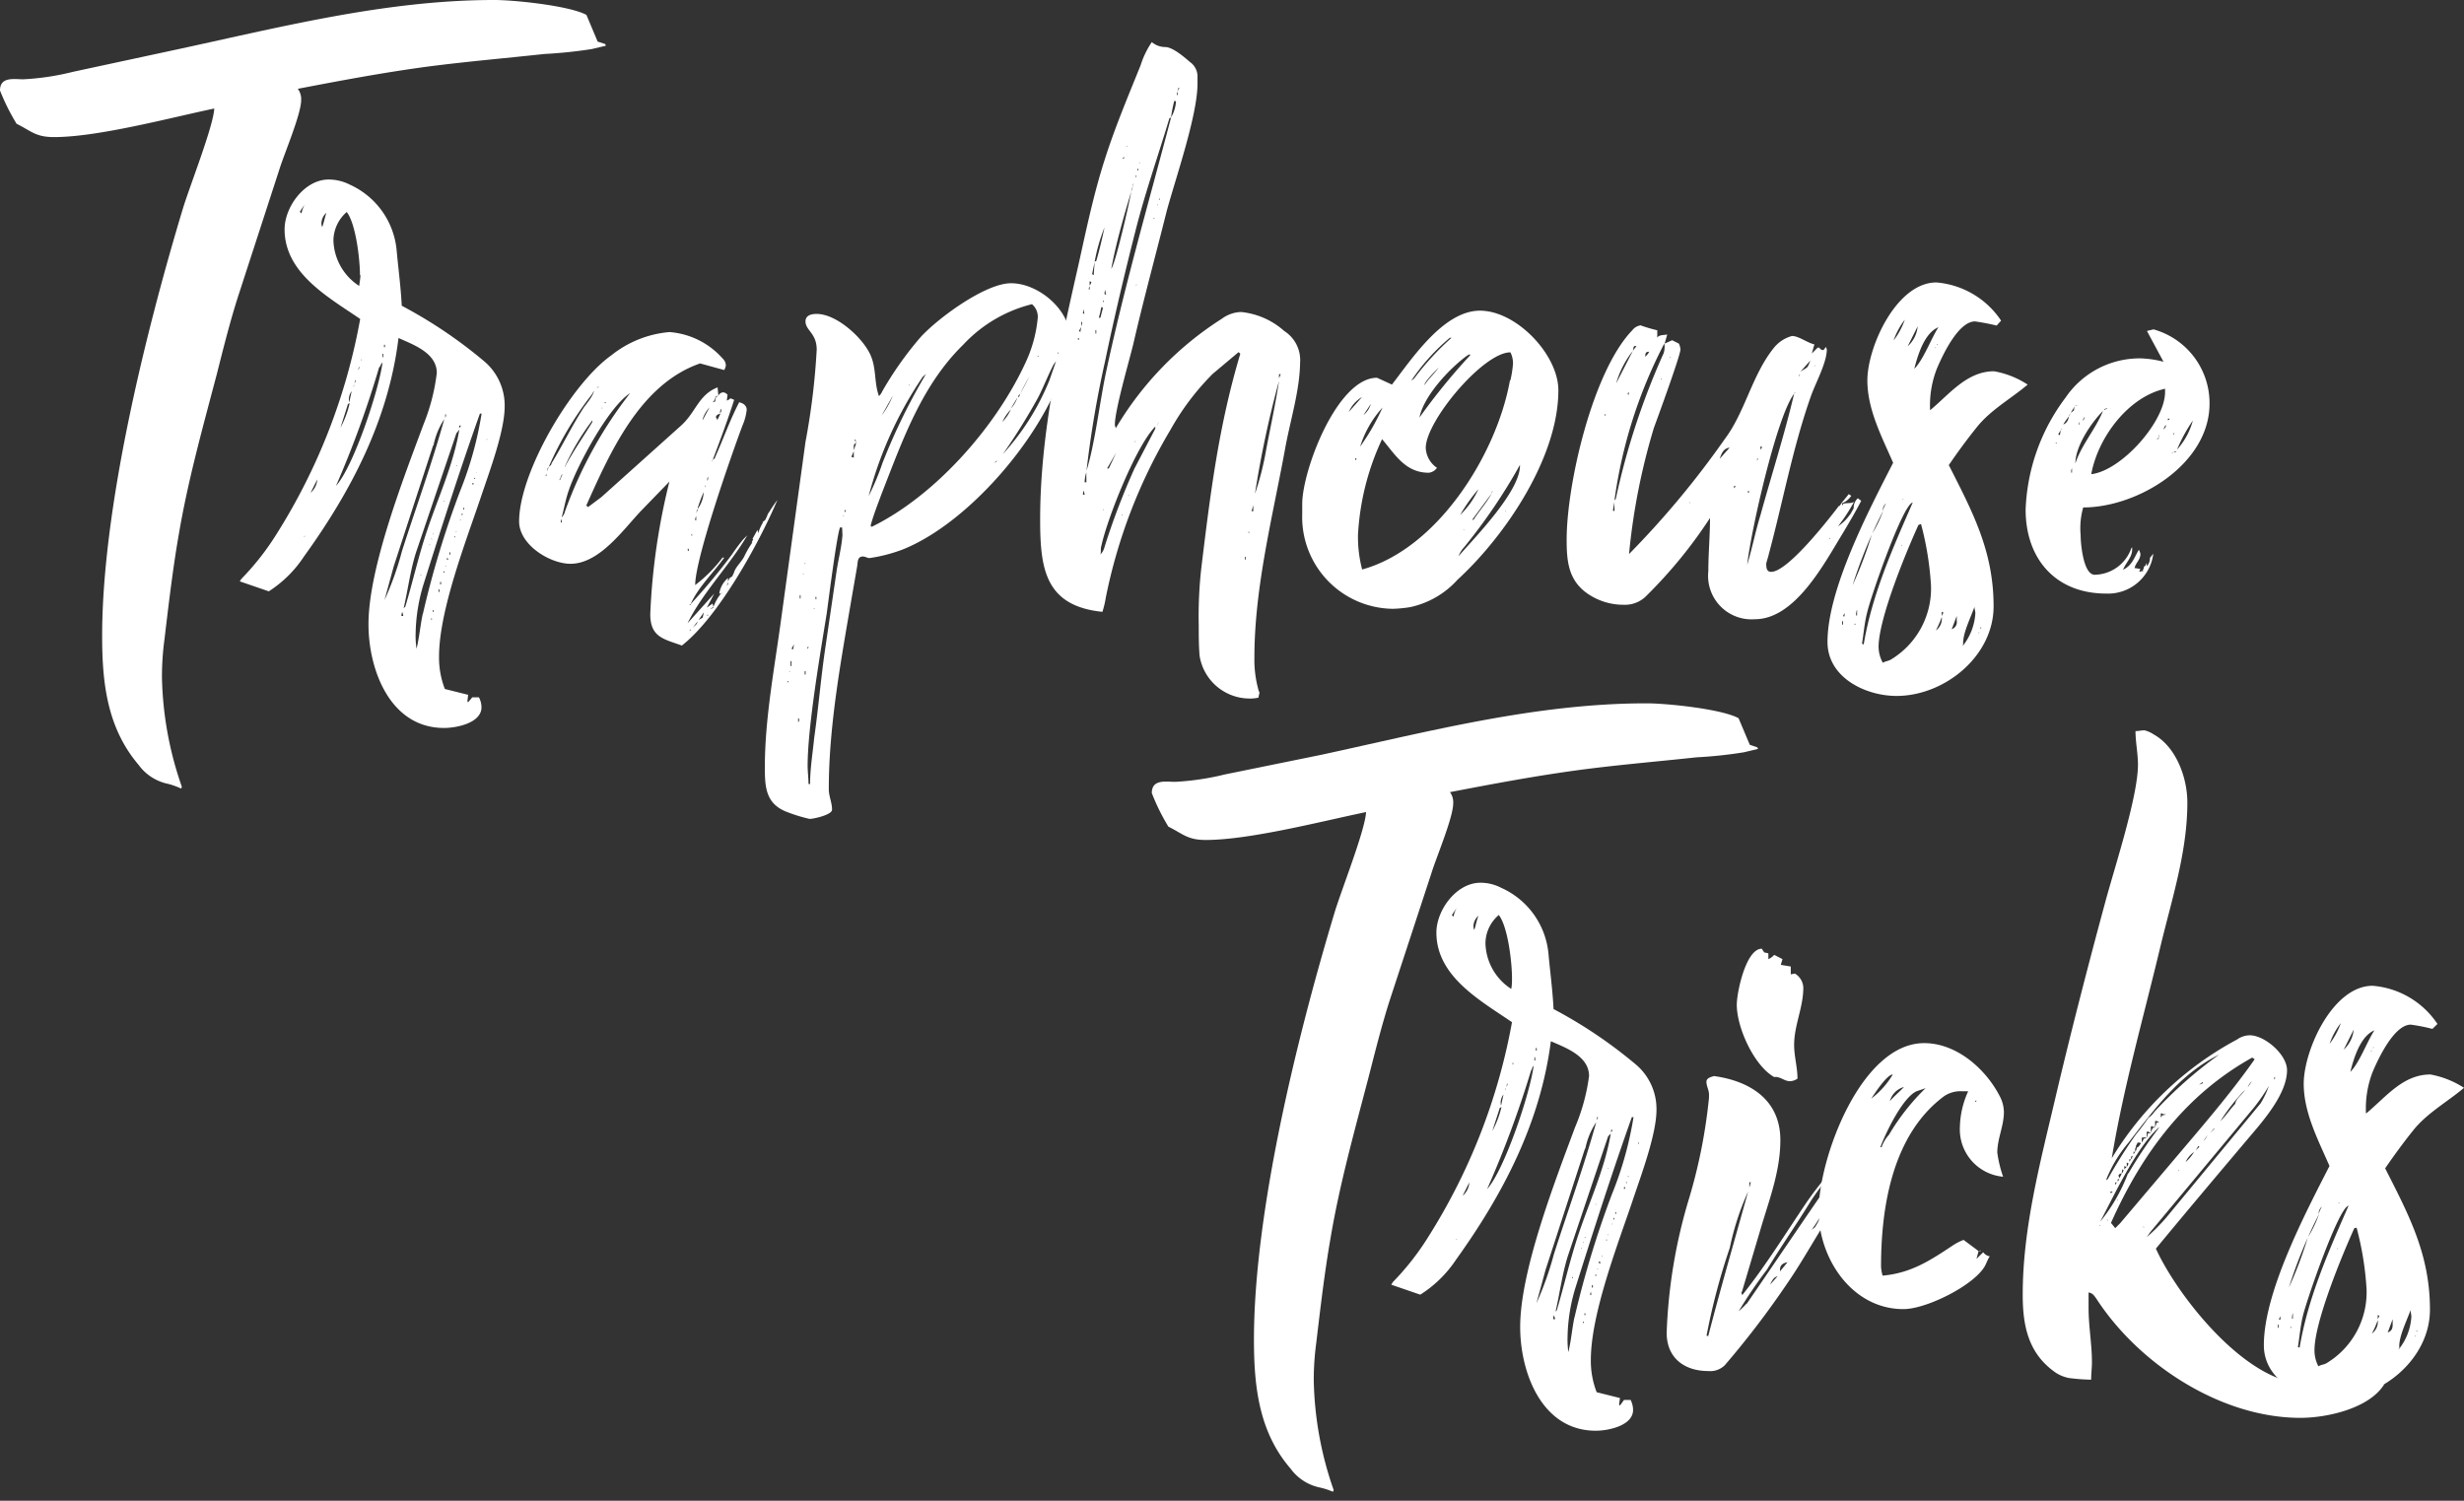
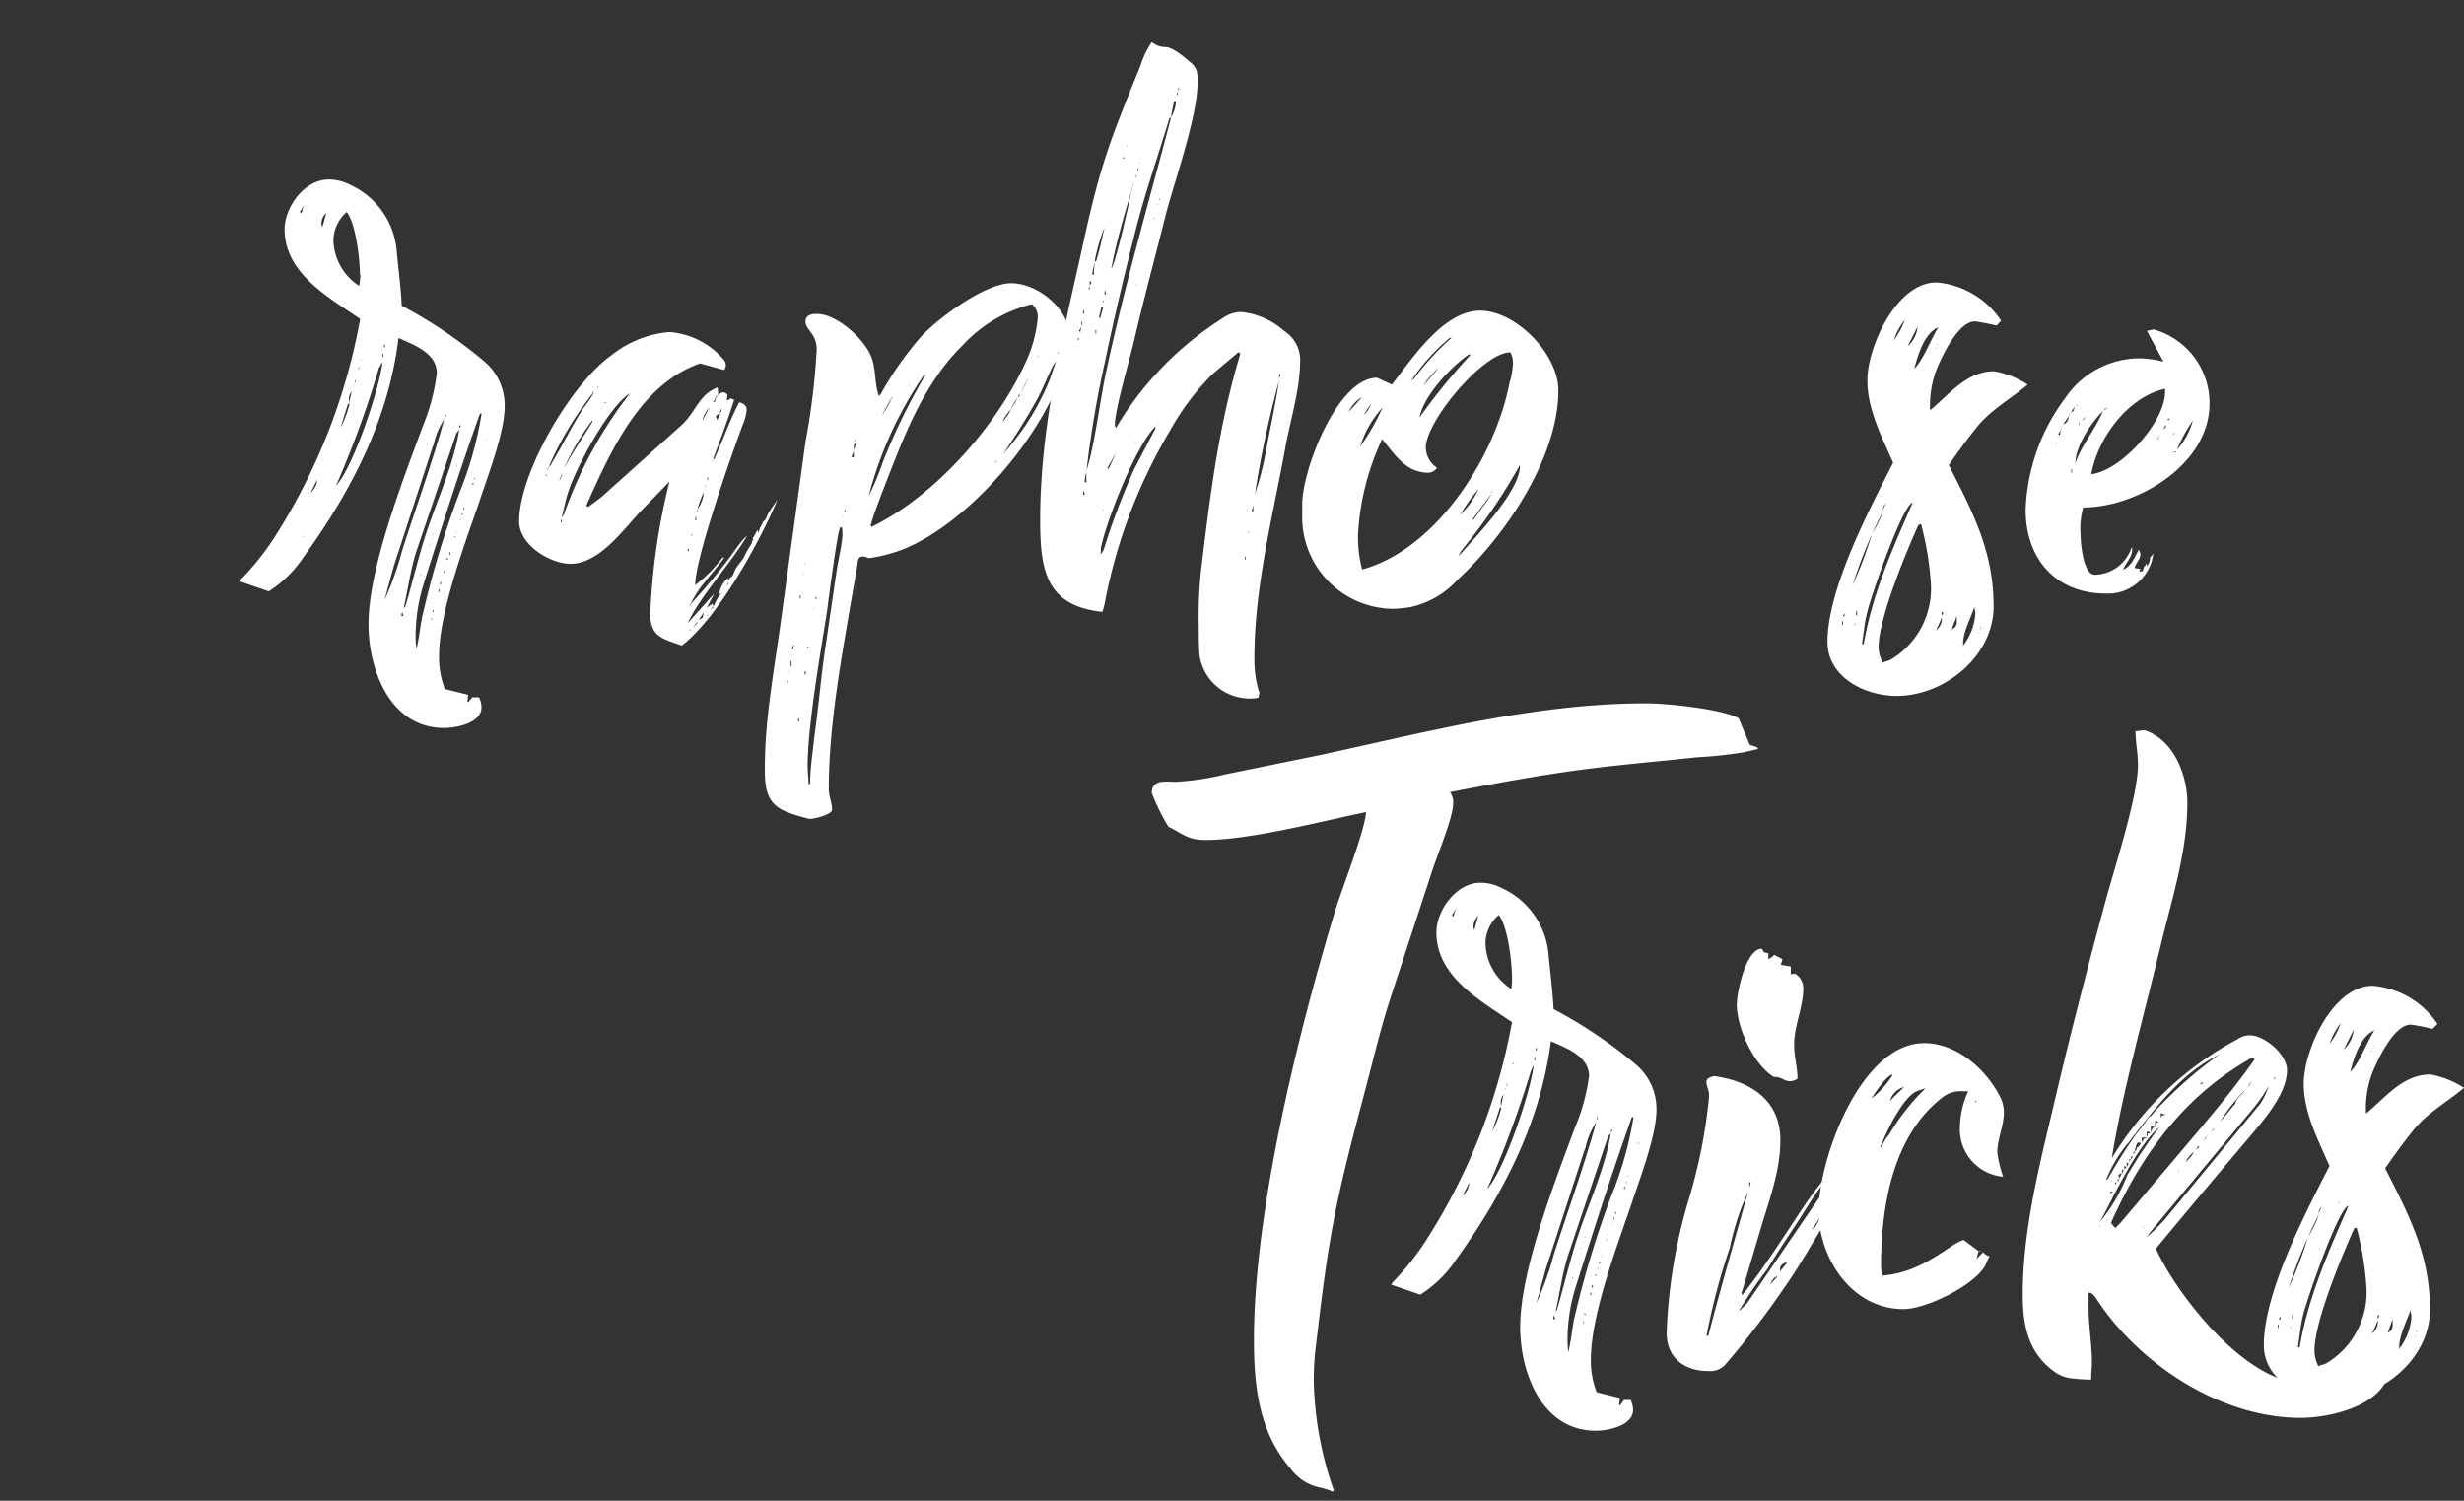
<svg xmlns="http://www.w3.org/2000/svg" width="220" height="134" viewBox="0 0 220 134">
  <rect x="0" y="0" width="220" height="134" fill="#333333" stroke="none" />
-   <path d="M4.82,12.24c-1.63,0-2-.52-3.34-1.19A19,19,0,0,1,0,8.08c0-1.26,1.26-1,2.08-1a22.92,22.92,0,0,0,4.45-.67l8.6-1.85C24.69,2.52,34.26,0,44.12,0,46,0,50.87.52,52.36,1.33l1,2.38.67.22.07.15-1.26.3a40.89,40.89,0,0,1-4.23.44c-3.41.37-6.89.67-10.3,1.11-3.93.52-7.87,1.26-11.72,2a1.53,1.53,0,0,1,.3,1c0,1.26-1.49,4.75-1.93,6.15L21.28,26.4c-.74,2.3-1.33,4.67-1.92,7-1.27,4.82-2.6,9.57-3.42,14.46-.52,3-.89,6.16-1.26,9.27a25,25,0,0,0-.22,3.34,31.26,31.26,0,0,0,1.78,9.79l-.07.15A7,7,0,0,0,15.05,70a4.32,4.32,0,0,1-2.67-1.7C9.57,65,9.12,61,9.12,56.8c0-11.42,3.86-27.06,7.19-38.11.6-2,2.75-7.42,2.82-9C15.13,10.53,8.75,12.24,4.82,12.24Z" fill="#fff" />
  <path d="M27.14,49.69A10.63,10.63,0,0,1,24,52.8l-2.59-.89.14-.22a23.62,23.62,0,0,0,3.19-4.08,53.83,53.83,0,0,0,7.42-19.13c-2.82-1.93-6.75-4.08-6.75-8,0-2,1.78-4.45,3.93-4.45a4.14,4.14,0,0,1,1.86.44,7.16,7.16,0,0,1,4.22,5.94c.15,1.63.37,3.26.45,4.89a41.72,41.72,0,0,1,7.41,5,5.16,5.16,0,0,1,1.78,4c0,2.23-1.41,5.94-2.15,8.16-1.33,3.93-3.71,10.09-3.71,14.16a7.72,7.72,0,0,0,.52,2.9l2.08.52-.07.59.07.07.37-.44h.59a1.93,1.93,0,0,1,.23.89c0,1.41-2.23,1.85-3.34,1.85-4.82,0-6.75-5.19-6.75-9.27,0-5,3.12-13,4.9-17.8A17.87,17.87,0,0,0,39,33.3c0-1.78-2.08-2.52-3.42-3.12C34.7,37.45,31.37,43.83,27.14,49.69Zm-.37-30.78.15.15a2.84,2.84,0,0,1,.29-.82Zm.44,28.92-.07.08h.07ZM27.73,44a1.74,1.74,0,0,0,.6-1.19Zm1.41-25a1.32,1.32,0,0,0-.44.89.74.74,0,0,0,.07.38C28.92,19.87,29,19.43,29.14,19Zm3,5.57c0-1.41-.37-4.6-1.18-5.64a3.41,3.41,0,0,0-1.19,2.52,5,5,0,0,0,2.3,4.08C32.11,25.21,32.18,24.84,32.18,24.55Zm1.71,8.23A90,90,0,0,1,30,43.38c1.56-1.7,3.85-8.6,4.15-11C34,32.48,34,32.63,33.89,32.78ZM30.4,38.19A8.62,8.62,0,0,0,31.22,36l-.15.07Zm1-3.26a1.19,1.19,0,0,0-.22,1Zm.15-.37a.29.29,0,0,0,.07-.22Zm.15-.6a.42.42,0,0,1-.08.3.51.51,0,0,0,.15-.3Zm.22-.89.22-.29h-.07Zm.37-.89L32.26,32v.22Zm1.93-.59h-.07v.3h.07Zm.15-.81h-.08V31h.08Zm4.3,9L35.15,50.58l-.82,3a26.92,26.92,0,0,0,1.56-4.37c1.26-3.93,2.67-7.79,3.78-11.79A6.58,6.58,0,0,0,38.71,39.75ZM36,55c0-.15-.07-.22-.07-.37a.62.62,0,0,0-.08.37Zm4.75-16.31L37.15,49.31c-.52,1.64-.74,3.42-1.11,5l.15-.15c.67-2.23,1.18-4.52,1.93-6.75,1-3,2.37-5.93,2.89-9.05Zm-3,16.16a84.21,84.21,0,0,1,3.33-11A31.88,31.88,0,0,0,43,36.93h-.15c-1.78,5-3.41,10.09-5,15.13a15.78,15.78,0,0,0-.74,4.52,7.54,7.54,0,0,0,.08,1.34C37.45,56.88,37.52,55.84,37.75,54.8Zm-.15-3.48v-.08l-.08.08Zm.74-2.67.07-.08h-.07Zm.15-.6.07.08v-.08Zm.07,7.12h-.07c0,.08,0,.08.07.15Zm.08-7.56.07.07v-.07Zm.07,6.82h-.07v.15h.07Zm.44-1.63h.08v-.22h-.08Zm.23-.89H39.3v.22h.08Zm.29-7.27-.07.08h.07Zm0,6.31c-.07,0-.07.07-.07.14h.07Zm.08-14v.3a.49.49,0,0,0,.07-.3Zm.07,13.5-.07.07h.07Zm.08-.52L40,50a.28.28,0,0,0-.07-.22Zm.29-.67h-.07v.22h.07Zm.45-1.41h-.08c0,.08,0,.08.08.08Zm.15-6.38-.08.08h.08Zm0,5.94c-.08,0-.08,0-.08.07ZM41.16,38H41v.23Zm-.08,8.46.08-.08h-.08Zm.15-.45c.07,0,.07-.07.07-.15h-.07Zm.15-.52h.07v-.15h-.07Zm.89-2.37h-.08v.15h.08Zm.07-.37h.08v-.08h-.08Zm.15-.59.08.07V42.2Zm1-2.9v-.07l-.07.07Z" fill="#fff" />
  <path d="M69.41,44.64c-1.63,3.86-5.27,10.46-8.53,13-1.63-.59-2.82-.74-2.82-2.81A58.4,58.4,0,0,1,59.77,43l-2.52,2.6c-1.56,1.63-3.71,4.74-6.31,4.74-1.85,0-4.59-1.7-4.59-3.78,0-4.37,4.67-12.31,8.23-14.83a9.62,9.62,0,0,1,5.19-2.08A7.05,7.05,0,0,1,64.51,32a.91.91,0,0,1,.3.6,1,1,0,0,1-.15.44l-2.15-.59c-5.34,1.85-8,7.86-10.16,12.68l.15.15,1.19-.89L60.81,38c1.33-1.19,1.55-2.75,3.26-3.41l.07.74-.22.07c-.15.3,0,.23-.3.52l.23-.07.07-.37.22-.15a.52.52,0,0,1,.45-.3.63.63,0,0,1,.37.22l-.07.52.29-.14v-.08l.37.15c-.59,1.85-1.26,3.63-1.93,5.41l-.07.08c.07,0,.07,0,.07-.08s.23-.14.23-.29c.74-1.63,1.33-3.34,2.15-4.9.37.08.67.3.67.67A4.74,4.74,0,0,1,66.29,38c-1,2.67-4.22,11.87-4.22,14.24a12.59,12.59,0,0,0,2.44-2.45h.15c-1,1.41-2.3,2.6-3,4.16h-.08v.07c.08,0,.08,0,.08-.07a54.54,54.54,0,0,0,3.7-4.45,16.09,16.09,0,0,1,1-1.34l.37-.37c-1.56,2.67-4,5.12-5.34,7.86L63.77,53l-.66,1.26.51-.37.08.3A4.33,4.33,0,0,1,64.37,53h.07v-.08l-.07.08h-.15A2.27,2.27,0,0,1,65,51.61v.3l.15-.3.22-.14.15-.3c.15-.59.74-1,1-1.63a9.25,9.25,0,0,1,.66-1.11h-.07l.15-.3h-.08l.45-.82.07.3a3.86,3.86,0,0,1,.45-1h-.08l.23-.15a3,3,0,0,0,.29-.67v.07A14.16,14.16,0,0,1,69.41,44.64ZM48.79,42.27c0,.07-.07.15-.07.22h.07Zm.45-.89c1-1.63,1.85-3.41,2.89-5,.22-.3.89-1.11.89-1.48l-.15.29A29.36,29.36,0,0,0,49,41.68a.53.53,0,0,0-.15.37l.15-.37C49.09,41.6,49.24,41.53,49.24,41.38ZM50,42.86l.22-.52c-.15.08-.15.37-.29.52Zm.15,3.49a.42.42,0,0,0-.08.3h.08Zm6.15-11.27c-1.93,1.18-4.74,6.45-5.48,8.6-.3.81-.45,1.7-.67,2.52a1.16,1.16,0,0,0,.29-.52A38,38,0,0,1,56.28,35.08Zm-5.86,6.6c.75-1.41,1.64-2.67,2.45-4v-.15A21.56,21.56,0,0,0,50.42,41.68Zm2.82-7,.22-.15h-.07Zm.37,1.78h.15v-.08C53.69,36.49,53.69,36.49,53.61,36.49ZM54,36h.08v-.08C54,35.89,54,35.89,54,36Zm7.42,13.2h.07V49H61.4Zm.3,7a.15.15,0,0,0-.15.15Zm0-8.46.07.15v-.22Zm.59,7.72-.52.66C62,55.84,62.29,55.77,62.29,55.4Zm-.22-9h.07v-.37A.7.7,0,0,0,62.07,46.42Zm.07-.66.15-.3h-.07Zm.15-.38a2.79,2.79,0,0,0,.52-1.48A13.09,13.09,0,0,0,62.29,45.38Zm.15,10.24c-.08,0-.08.07-.15.07S62.44,55.69,62.44,55.62Zm.29-.52c0-.15.08-.3.08-.45l-.45.67Zm0-17.65.6-1.11A2.76,2.76,0,0,0,62.73,37.45ZM62.88,55l-.07.08C62.88,55,62.88,55,62.88,55ZM63,43.31a.26.26,0,0,0-.08.22Zm.22,11.57c-.07,0-.07.07-.15.07h.15Zm0-12.31c-.07.07-.07.22-.07.37l.07-.15Zm.52,11.64h-.08l-.22.15h.08Zm.22-16.91a.73.73,0,0,1,.08.22l.29-.59C64.07,37,63.92,37.08,63.92,37.3Zm.37-.44a.64.64,0,0,0,.08-.37A.61.61,0,0,0,64.29,36.86ZM65,52a.49.49,0,0,0-.07.3A.46.46,0,0,0,65,52Z" fill="#fff" />
  <path d="M76.53,50.58l-.45,2.59C75.12,58.81,74,64.74,74,70.45c0,.67.29,1.19.29,1.85,0,.45-1.63.82-2,.82a13.82,13.82,0,0,1-2.15-.67c-1.78-.74-1.85-2.22-1.85-3.93,0-4.45.89-9,1.48-13.42l2.15-15.65a62.56,62.56,0,0,0,1-8.23c0-1.48-1-1.71-1-2.52,0-.59.6-.67,1-.67,1.78,0,4.15,2.15,4.82,3.71.52,1.19.3,2.45.74,3.63a1.44,1.44,0,0,0,.3-.44,30.83,30.83,0,0,1,3.41-4.82c1.56-1.71,5.79-4.82,8.08-4.82,2.45,0,5.27,2.37,5.27,4.89a6.77,6.77,0,0,1-.15,1.26C94,38,86.76,46.65,80.53,49.09a14,14,0,0,1-2.89.74c-.22,0-.37-.14-.59-.14C76.53,49.69,76.6,50.2,76.53,50.58ZM70.37,60.81H70.3c0,.07,0,.07.07.15Zm.15-.89-.07.07h.07Zm.15-.89h-.08v.44h.08Zm0-1.11.15.07c0-.15.07-.3.07-.44Zm.59,6.52h.08v-.29h-.08Zm.15-11h.07v-.3h-.07Zm.3-2.15.07-.08h-.07Zm.14-1v.15c0-.08,0-.08.08-.15Zm0,9.94h.08v-.3h-.08Zm.23-2.45c0,.07,0,.07.07.15,0-.08,0-.08.08-.15Zm3.11-10.68H75c-.29.74-1,6.3-1.18,7.64-.52,3.26-1.71,10.08-1.71,13.64,0,.52.08,1.12.08,1.63h.14c0-1.4.23-2.74.37-4.15.38-2.67.6-5.41,1-8.08l1-6.82c.15-1,.45-2.15.52-3.19Zm-2.52,7.19v.08h.07Zm.22-1h-.07v.22h.07ZM75.34,46l-.07.07h.07Zm.07-.3h.08v-.15h-.08Zm.6-4.89a.28.28,0,0,1,.22.07v-.59Zm.44-1.26c-.15.07-.22.14-.22.29v.37Zm0,0-.07-.3H76.3Zm2.38,1.7a54.4,54.4,0,0,1,3.85-7.86c-.15.15-.29.22-.37.37a34.5,34.5,0,0,0-4.75,10.53A22.64,22.64,0,0,0,78.83,41.23Zm-1,5.79c5.63-2.75,11-8.83,13.64-14.46a12.05,12.05,0,0,0,1.19-4.23,1.48,1.48,0,0,0-.52-1.19A12.52,12.52,0,0,0,86,30.78c-3.71,3.63-5.41,8.52-7.27,13.27-.37,1-.74,1.93-1,2.89Zm.89-9.94a8.05,8.05,0,0,0,1-1.78Zm2.44-2.74v.14c0-.07,0-.07.08-.14Zm7.79,6.89.08-.15-.23.23Zm5.34-9-.22.3c-.52,1-.89,2-1.41,3a56.76,56.76,0,0,1-3.12,5,22,22,0,0,0,4.16-6.6ZM89.5,37.67a3.69,3.69,0,0,0,.75-1.11A4.23,4.23,0,0,0,89.5,37.67Zm.75-1.18a2.78,2.78,0,0,0,.59-1Zm.66-1a.38.38,0,0,0,.15-.3A.4.4,0,0,0,90.91,35.45Zm1-1.86a14.63,14.63,0,0,0-.82,1.56Zm.81-1.78c0-.07-.07-.07-.07-.14v.14Zm1.71-.37v.15c0-.07.07-.07.07-.15Z" fill="#fff" />
  <path d="M114.72,40.19C113.6,46.27,112,52.5,112,58.73a10,10,0,0,0,.37,2.9c0,.07.08.14.08.22s-.08.29-.08.44a3.32,3.32,0,0,1-.89.08,4.53,4.53,0,0,1-4.37-3.79c-.08-.89-.08-1.85-.08-2.74a38.22,38.22,0,0,1,.23-5.12c.81-6.67,1.55-12.68,3.48-19.13l-.15-.15-2.3,1.93a22.74,22.74,0,0,0-3.78,5,47.37,47.37,0,0,0-5.78,15,8.22,8.22,0,0,1-.3,1.26c-5.12-.52-5.56-3.86-5.56-8.23,0-7.79,1.78-15.5,3.49-23.06.66-3,1.33-6.16,2.29-9.13.89-2.81,2.08-5.63,3.19-8.38a7.89,7.89,0,0,1,1-2.07,1.87,1.87,0,0,0,1.19.44c.67,0,1.7.89,2.22,1.34a1.57,1.57,0,0,1,.67,1.33v.6c0,2.81-1.93,8.38-2.74,11.34-1,4-2.08,7.94-3,11.94-.38,1.56-1.64,5.86-1.64,7.19,0,.08.08.23.08.3a29.22,29.22,0,0,1,9.49-9.79,3,3,0,0,1,1.71-.59,6.8,6.8,0,0,1,3.85,1.7,3.08,3.08,0,0,1,1.41,2.82C116.05,34.93,115.16,37.67,114.72,40.19Zm-18.39-10h-.08v.15h.08Zm.22-1-.22.37.14.08C96.47,29.44,96.55,29.29,96.55,29.14Zm.07-.44h-.07v.37A.7.7,0,0,0,96.62,28.7ZM96.7,28h.14c-.07-.07-.07-.22-.07-.37A.7.7,0,0,0,96.7,28Zm.14,16.17c0-.15-.07-.22-.07-.37a.7.7,0,0,0-.07.37Zm.15-2a3.85,3.85,0,0,0-.15.89H97Zm0-.08c.74-2.3,1.19-6.08,1.71-8.6,1.63-7.71,3.85-15.35,5.86-23l-.15.07c-1,3.34-2.15,6.6-3,9.94-1,3.93-1.93,7.86-2.75,11.79A93,93,0,0,0,97,42.12Zm.23-16.24h.07v-.3A.49.49,0,0,0,97.22,25.88Zm.07-.37a.57.57,0,0,0,.15-.3l-.15-.07Zm.22-1,.15.08c0-.37.07-.82.07-1.19l.15-.07c.3-1,.52-2,.74-3a15.62,15.62,0,0,0-.89,3.11Zm.3,5v.3h.07v-.3Zm.52-2.07c0,.15-.08.3-.08.44l-.14.52h.14l.23-.89Zm4.82,10.68c-1.71,1.7-4.3,8.23-4.82,10.68-.08.22,0,.51-.08.74a1.46,1.46,0,0,0,.37-.67,63.15,63.15,0,0,1,2.67-7l1.86-3.56ZM98.48,26.85c0,.07,0,.07.07.14v-.14Zm0,18.68h.07v-.07Zm.14-19.28.15.08a1,1,0,0,1-.07-.45A.62.62,0,0,0,98.62,26.25Zm.23,15.58H99l.66-1.41ZM99.22,24c.37-.44,1.63-5.93,1.78-6.89l.15-.45.07-.3a.49.49,0,0,0-.07.3,1,1,0,0,0-.15.45C100.33,19.36,99.66,21.65,99.22,24Zm1,22-.07-.08V46Zm0-31.82c.08,0,.08,0,.15-.07V14Zm.37-1.11h.08V13Zm.22,31.15h-.07l.07.07Zm.52-4.67c0-.08,0-.08.08-.15h-.08Zm.08-23.66.07-.22h-.07Zm.07,9.49-.07.08h.07Zm.08-10.16h.07v-.15h-.07Zm.14-.67h.08v-.07Zm.6,7.79h-.08v.15C102.18,22.4,102.18,22.4,102.26,22.32Zm.81-2.89H103v.07Zm.3-1.19h-.07v.08Zm.15,19.28c-.08.15-.22.3-.22.45C103.37,37.82,103.52,37.67,103.52,37.52Zm0-19.8c-.08,0-.08,0-.08.08h.08Zm1-7.26A3.19,3.19,0,0,0,105,9.05L104.85,9A11.19,11.19,0,0,0,104.56,10.46Zm.52-2h.07a.45.45,0,0,0-.07-.29l.22-.3-.08-.07a.85.85,0,0,1-.14.37Zm6.15,41.24h-.07V50l.07-.07Zm.3-2.23h-.08c0,.08.08.08.08.15Zm.37-2.37-.15.52h.15ZM114.2,34a91.92,91.92,0,0,0-2.15,10.09,25.56,25.56,0,0,0,1-3.93C113.46,38,113.9,36,114.2,34Zm.15-.59h-.15v.37Z" fill="#fff" />
-   <path d="M124.28,34.34c1.78-2.3,4.6-6.6,7.86-6.6s7,3.93,7,7.11c0,6-4.74,13-9,16.91a7.92,7.92,0,0,1-4.23,2.45,11.61,11.61,0,0,1-1.55.15,8.19,8.19,0,0,1-8.09-8.46V45c0-3,3.12-11.27,6.68-11.27Zm-2.67,1.11a2.87,2.87,0,0,0-1.18,1.33ZM121,40.94v.14c.07,0,.07-.07.14-.14Zm13.86-7a9.29,9.29,0,0,0,.23-1.48,2.22,2.22,0,0,0-.23-1c-2.44,0-7.56,6.15-7.56,8.53a2.26,2.26,0,0,0,1,1.78,1,1,0,0,1-.74.44c-2.08,0-3-1.63-4.16-3a23,23,0,0,0-2.15,8.53,11.41,11.41,0,0,0,.37,3.11C128.36,49,133.63,40.56,134.81,34Zm-11.42,2.45a9.3,9.3,0,0,0-2,3.49,19.79,19.79,0,0,0,1.93-3.34Zm-1.7.67a2,2,0,0,0,.66-1Zm4.52-3.26a24.55,24.55,0,0,1,3.34-3.64h-.15A18.22,18.22,0,0,0,126,34Zm5-2.08v-.07h-.07c-.08,0-.08.07-.15.07-1.56,1.11-3.93,3.63-4.3,5.56A55.36,55.36,0,0,1,131.25,31.74Zm-2.82,1.11c-.29.3-1.26,1.26-1.26,1.56C127.55,33.82,128.06,33.37,128.43,32.85Zm2.23,16.09a2.67,2.67,0,0,0-.45.75c1.49-1.71,5.57-5.86,5.49-8.16A50.37,50.37,0,0,1,130.66,48.94ZM132,43.68a15,15,0,0,0-1.63,2.3A7.52,7.52,0,0,0,132,43.68Zm-1.33,3.56c0,.07,0,.07.07.07Zm.89-.82c.52-.81,1.19-1.55,1.63-2.37l-1.7,2.3v.07Zm1.71-2.59a.26.26,0,0,0-.08.22Zm1.11,1.85h.07v-.07Z" fill="#fff" />
-   <path d="M165.07,44.12l.22.15a1.81,1.81,0,0,1-.82.67v.15h.08V45c.3-.14.81,0,1-.22A14.68,14.68,0,0,1,164.1,47a4,4,0,0,0,1.12-1.12l.07.08V45.9h-.07l.29-.52a1.1,1.1,0,0,1,.37-.89l.3.23c-.52,1-1.11,2-1.71,3-1.63,2.67-4.22,7.57-7.78,7.57A3.88,3.88,0,0,1,152.53,51c0-1.56.15-3.19.15-4.75a41.87,41.87,0,0,1-5.63,6.9A2.67,2.67,0,0,1,145,54a5.64,5.64,0,0,1-3.26-1c-1.71-1.19-1.86-2.89-1.86-4.82,0-4.9,2.3-15,5.86-18.69a1.14,1.14,0,0,1,.74-.44,12.72,12.72,0,0,0,1.49.44v.67c.15-.3.66-.22.89-.3l-.23.82.67-.3.6.3a1.44,1.44,0,0,1,.14.52c0,.52-2,6-2.37,7a57.79,57.79,0,0,0-2.22,11.27,79.83,79.83,0,0,0,8.52-10.23c1.86-2.45,2.45-5.78,4.45-8.23A3.15,3.15,0,0,1,160,30c.6,0,1.34.6,2,.75l-.23.81.52-.52h.15a.41.41,0,0,0,.37.22l.23-.29a.8.8,0,0,0,.07.22c0,1.19-1,3-1.41,4.15-1.63,4.6-2.52,9.5-3.78,14.17,0,.07-.22.74-.22.81,0,.3,0,.74.44.74,1.48,0,5.12-4.67,6.08-5.93v.08l.22-.3-.07.07Zm-21.73-7V37h-.08v.08Zm.81,8.53a3.25,3.25,0,0,0-.07-.82,2.66,2.66,0,0,1-.07.74Zm.15-1.26a64.73,64.73,0,0,1,4.23-12.83,1.81,1.81,0,0,0,.07-.89,42.73,42.73,0,0,0-4.45,14A.36.36,0,0,0,144.3,44.35Zm1.49-13.06a8.33,8.33,0,0,0-1.49,2.9Zm-.37,3.93V35a.26.26,0,0,0-.08.22Zm.74-4.3-.15-.07c-.22,0-.15.3-.22.44C145.93,31.15,146,31,146.16,30.92Zm1.11.45h-.07c-.3,0-.3.22-.3.44A1.64,1.64,0,0,0,147.27,31.37Zm1,2.45h.08v-.08Zm.82-2v.08h.07Zm1.71,13,.07.08v-.08Zm3.63-4.89c-.59.07-.74.59-.89,1Zm.52,3.41c-.08,0-.08,0-.15.07l.07.15ZM156,50.43c.45-1.49.74-3,1.19-4.45,1-3.64,2.15-7.2,3-10.83C158.62,37.23,156.32,47.46,156,50.43Zm.15-6.6h-.08V44h.08Zm.81-2.89h-.07v.22Zm.37-1c-.07-.08-.07-.08-.14-.08v.3Zm2.9-4.9v.15c0-.07,0-.07.07-.15Zm.44-1.48v-.15c0,.08-.07.08-.07.15Zm.08-.37c.66-.45.59-.22.89-1ZM162,32.7l.07-.07H162Zm1.41,15.43v-.08l-.08.08Z" fill="#fff" />
+   <path d="M124.28,34.34c1.78-2.3,4.6-6.6,7.86-6.6s7,3.93,7,7.11c0,6-4.74,13-9,16.91a7.92,7.92,0,0,1-4.23,2.45,11.61,11.61,0,0,1-1.55.15,8.19,8.19,0,0,1-8.09-8.46V45c0-3,3.12-11.27,6.68-11.27Zm-2.67,1.11a2.87,2.87,0,0,0-1.18,1.33ZM121,40.94v.14Zm13.86-7a9.29,9.29,0,0,0,.23-1.48,2.22,2.22,0,0,0-.23-1c-2.44,0-7.56,6.15-7.56,8.53a2.26,2.26,0,0,0,1,1.78,1,1,0,0,1-.74.44c-2.08,0-3-1.63-4.16-3a23,23,0,0,0-2.15,8.53,11.41,11.41,0,0,0,.37,3.11C128.36,49,133.63,40.56,134.81,34Zm-11.42,2.45a9.3,9.3,0,0,0-2,3.49,19.79,19.79,0,0,0,1.93-3.34Zm-1.7.67a2,2,0,0,0,.66-1Zm4.52-3.26a24.55,24.55,0,0,1,3.34-3.64h-.15A18.22,18.22,0,0,0,126,34Zm5-2.08v-.07h-.07c-.08,0-.08.07-.15.07-1.56,1.11-3.93,3.63-4.3,5.56A55.36,55.36,0,0,1,131.25,31.74Zm-2.82,1.11c-.29.3-1.26,1.26-1.26,1.56C127.55,33.82,128.06,33.37,128.43,32.85Zm2.23,16.09a2.67,2.67,0,0,0-.45.75c1.49-1.71,5.57-5.86,5.49-8.16A50.37,50.37,0,0,1,130.66,48.94ZM132,43.68a15,15,0,0,0-1.63,2.3A7.52,7.52,0,0,0,132,43.68Zm-1.33,3.56c0,.07,0,.07.07.07Zm.89-.82c.52-.81,1.19-1.55,1.63-2.37l-1.7,2.3v.07Zm1.71-2.59a.26.26,0,0,0-.08.22Zm1.11,1.85h.07v-.07Z" fill="#fff" />
  <path d="M178.27,29.07a19.26,19.26,0,0,0-1.93-.37c-1.49,0-2.89,3-3.41,4.23a9,9,0,0,0-.6,3.7c1.71-1.41,3.27-3.48,5.71-3.48a8,8,0,0,1,3,1.19c-1.48,1.26-3.26,2.22-4.52,3.78-.89,1.11-1.71,2.22-2.52,3.41,2.15,4.23,4,7.71,4,12.61,0,4.44-4.37,8-8.67,8-2.75,0-6.16-1.63-6.16-4.82,0-4.74,3.71-11.79,5.86-16-1-2.3-2.3-4.75-2.3-7.35,0-3,2.6-8.75,6.16-8.75a7.7,7.7,0,0,1,5.78,3.41Zm-13.8,26.7h.08v-.3h-.08Zm.22-.74v-.3l-.14.3Zm.67-2.67a36.3,36.3,0,0,0,1.78-4.68,11.16,11.16,0,0,0,1-2.07,43.25,43.25,0,0,0-2.9,7.19Zm.3,3.41v-.08h-.08v.08Zm.15-.82v-.52a1.18,1.18,0,0,0-.08.52Zm.59,2.6c.74-4.45,2.6-8.61,4.38-12.68-.89.14-3.79,8.52-4.08,9.86-.23.89-.3,1.85-.45,2.74Zm4.89-10.68c-1.11,2.44-3.56,8.38-3.56,10.9a3,3,0,0,0,.38,1.41c.22-.15.51-.15.74-.3a7.4,7.4,0,0,0,3.56-6.6,27.46,27.46,0,0,0-.89-5.49Zm-2.89-1.93a.8.8,0,0,0-.29.67A2.31,2.31,0,0,1,168.4,44.94Zm.67-14.54a6.54,6.54,0,0,0,1-1.85A6.57,6.57,0,0,0,169.07,30.4Zm.74,18.25-.07.07h.07Zm.08-4.08v.07l.07-.07Zm.44-13.65a2.71,2.71,0,0,0,.89-1.78Zm2.74-1.7c-1.26.52-1.85,2.52-2.15,3.71C171.74,32.11,172.41,30.26,173.07,29.22Zm-.22,1.85-.07-.07v.07Zm0,25.22a1.29,1.29,0,0,0,.52-1.19A9.35,9.35,0,0,1,172.85,56.29ZM173,30.7l-.07.08H173Zm.52,24-.15-.08V55Zm.74,1.48a.66.66,0,0,0,.45-.74V55Zm1,1.48a5.19,5.19,0,0,0,1.11-2.89c0-.22-.08-.37-.08-.59-.29.89-1.11,2.45-1,3.41h-.08Zm1.4-1.11.08-.07h-.08Zm.23-.52h-.08c0,.08,0,.08.08.08Z" fill="#fff" />
  <path d="M186,45.31a6.79,6.79,0,0,0-.23,2.45c0,.74.23,3.56,1.26,3.56a3.53,3.53,0,0,0,3.27-2.38l.07-.07v.22c0,.67-.59,1.19-.81,1.78.81-.37,1-1.11,1.41-1.78a1.36,1.36,0,0,1,.14.37c0,.52-.44.82-.52,1.26l.52.08L191,51l.15.07V51h.22l-.07-.15h.07l.07-.29h.08l.15-.3v.3a1,1,0,0,0,.29-.75l.3-.37A4.07,4.07,0,0,1,188.05,53c-4.52,0-7.19-3.11-7.19-7.49a17.63,17.63,0,0,1,3.56-10A8,8,0,0,1,191.17,32a9.22,9.22,0,0,1,2,.3l-1.48-2.75.59-.14a6.84,6.84,0,0,1,5,6.67C197.25,41.45,190.87,45.31,186,45.31Zm-2.38-5.78c-.07,0-.07,0-.07.07h.07Zm.37-1.12-.22.37.15.08Zm.08-.14-.08.07h.08Zm1.18-2,.23-.07a.3.3,0,0,0-.23.07l-.37.6-.14.22v.07a6.39,6.39,0,0,0-.52.74c.37-.14.44-.44.52-.74l.14-.29.3-.23C185.16,36.49,185.23,36.41,185.23,36.26ZM185,41.83c-.07.07-.07.22-.07.37H185Zm2.75-5.12c-1,1-2.45,3.11-2.45,4.67C185.83,39.75,187.09,38.34,187.76,36.71Zm-2.45,1.93v0Zm.3-.67c.07-.08.07-.15.07-.3A.59.59,0,0,0,185.61,38Zm.29-.45H186a.56.56,0,0,0,.14-.29C186.05,37.3,186,37.52,185.9,37.52Zm.82,4.82c2.67-.29,6.6-4.67,6.6-7.34v-.29C190,35.45,187.31,39.08,186.72,42.34Zm1.11-5.71.3-.14v-.08l-.08.08C187.9,36.49,187.9,36.56,187.83,36.63Zm5,2.15a.49.49,0,0,0-.07.3l-.22.15.22-.07v-.08Zm.52-.81-.15.3v.07C193.32,38.19,193.39,38.12,193.39,38Zm.22-.45a.15.15,0,0,0,.15-.14h-.15Zm.3,3c.08-.07.15-.07.15-.15Zm.15-1.71h.07l.08-.22Zm.3,1.49a.3.3,0,0,0-.23.07A.3.3,0,0,0,194.36,40.27Zm0-.08a6.35,6.35,0,0,0,1.48-2.67A13.9,13.9,0,0,0,194.36,40.19Z" fill="#fff" />
  <path d="M107.66,75c-1.63,0-2-.52-3.34-1.19a18.53,18.53,0,0,1-1.48-3c0-1.26,1.26-1,2.08-1a23.47,23.47,0,0,0,4.44-.66L118,67.39c9.56-2.07,19.13-4.59,29-4.59,1.86,0,6.75.51,8.23,1.33l1,2.37.67.23.07.14-1.26.3a38.55,38.55,0,0,1-4.23.45c-3.41.37-6.9.66-10.31,1.11-3.93.52-7.86,1.26-11.71,2a1.5,1.5,0,0,1,.29,1c0,1.26-1.48,4.75-1.92,6.16L124.12,89.2c-.74,2.29-1.33,4.67-1.93,7-1.26,4.82-2.59,9.56-3.41,14.46-.52,3-.89,6.15-1.26,9.27a24.83,24.83,0,0,0-.22,3.33,31.21,31.21,0,0,0,1.78,9.79l-.07.15a6.38,6.38,0,0,0-1.12-.37,4.33,4.33,0,0,1-2.67-1.71c-2.82-3.26-3.26-7.34-3.26-11.49,0-11.42,3.86-27.07,7.19-38.12.6-2,2.75-7.41,2.82-9C118,73.33,111.59,75,107.66,75Z" fill="#fff" />
  <path d="M130,112.48a10.67,10.67,0,0,1-3.19,3.12l-2.59-.89.14-.23a23.72,23.72,0,0,0,3.19-4.08A53.75,53.75,0,0,0,135,91.27c-2.82-1.93-6.75-4.08-6.75-8,0-2,1.78-4.45,3.93-4.45a4,4,0,0,1,1.85.45,7.17,7.17,0,0,1,4.23,5.93c.15,1.63.37,3.26.45,4.9a41.66,41.66,0,0,1,7.41,5,5.2,5.2,0,0,1,1.78,4c0,2.22-1.41,5.93-2.15,8.16-1.33,3.93-3.71,10.08-3.71,14.16a7.7,7.7,0,0,0,.52,2.89l2.08.52-.08.59.08.08L145,125h.59a2,2,0,0,1,.22.89c0,1.41-2.22,1.86-3.33,1.86-4.82,0-6.75-5.19-6.75-9.27,0-5,3.11-13,4.89-17.8a17.55,17.55,0,0,0,1.26-4.6c0-1.78-2.07-2.52-3.41-3.11C137.54,100.24,134.21,106.62,130,112.48Zm-.37-30.77.15.14a2.51,2.51,0,0,1,.29-.81Zm.44,28.92-.07.07h.07Zm.52-3.86a1.7,1.7,0,0,0,.6-1.19Zm1.41-25a1.29,1.29,0,0,0-.44.89.7.7,0,0,0,.07.37C131.76,82.67,131.83,82.22,132,81.78Zm3,5.56c0-1.41-.37-4.6-1.18-5.63a3.35,3.35,0,0,0-1.19,2.52,5,5,0,0,0,2.3,4.08C135,88,135,87.64,135,87.34Zm1.71,8.23a91.91,91.91,0,0,1-3.93,10.61c1.55-1.71,3.85-8.6,4.15-11C136.8,95.28,136.8,95.42,136.73,95.57ZM133.24,101a8.77,8.77,0,0,0,.82-2.15l-.15.07Zm1-3.27a1.18,1.18,0,0,0-.22,1Zm.15-.37a.28.28,0,0,0,.07-.22Zm.15-.59a.44.44,0,0,1-.08.3.57.57,0,0,0,.15-.3Zm.22-.89.22-.3H135Zm.37-.89-.07-.15v.22Zm1.93-.59H137v.29h.08Zm.15-.82h-.08v.22h.08Zm4.3,9L138,113.37l-.82,3a28.39,28.39,0,0,0,1.56-4.38c1.26-3.93,2.67-7.78,3.78-11.79A6.58,6.58,0,0,0,141.55,102.54Zm-2.67,15.21c0-.15-.08-.23-.08-.37a.68.68,0,0,0-.07.37Zm4.74-16.32L140,112.11c-.52,1.63-.74,3.41-1.11,5L139,117c.66-2.22,1.18-4.52,1.92-6.74,1-3,2.38-5.94,2.9-9.05Zm-3,16.17a86.47,86.47,0,0,1,3.34-11,31.64,31.64,0,0,0,1.93-6.89h-.15c-1.78,5-3.41,10.08-5,15.12a15.85,15.85,0,0,0-.74,4.53,8.47,8.47,0,0,0,.07,1.33C140.29,119.67,140.36,118.64,140.58,117.6Zm-.14-3.49V114l-.08.07Zm.74-2.67.07-.07h-.07Zm.15-.59.07.07v-.07Zm.07,7.12h-.07c0,.07,0,.07.07.15Zm.07-7.57.08.08v-.08Zm.08,6.83h-.08v.15h.08Zm.44-1.63h.08v-.23H142Zm.23-.89h-.08v.22h.08Zm.29-7.27-.07.07h.07Zm0,6.3c-.07,0-.07.08-.07.15h.07Zm.08-14V100a.45.45,0,0,0,.07-.29Zm.07,13.49-.07.08h.07Zm.07-.52.15.08a.3.3,0,0,0-.07-.23Zm.3-.66H143v.22H143Zm.45-1.41h-.08c0,.07,0,.07.08.07Zm.14-6.38-.07.07h.07Zm0,5.93c-.07,0-.07,0-.07.08Zm.37-9.34h-.14v.22Zm-.07,8.45.07-.07h-.07Zm.15-.44c.07,0,.07-.08.07-.15h-.07Zm.15-.52h.07v-.15h-.07Zm.89-2.38H145v.15h.08Zm.07-.37h.08v-.07h-.08Zm.15-.59.07.07V105Zm1-2.89V102l-.08.08Z" fill="#fff" />
  <path d="M167.06,100.91l.59-.59-.07.44.22-.44h-.15l.15-.22v.22l.15-.3H168l.3-.52.15.08c-1.34,3.41-3.64,6.6-5.57,9.71-1.11,1.78-2.15,3.64-3.33,5.34A79.72,79.72,0,0,1,154,121.9a1.85,1.85,0,0,1-1.48.52c-2.15,0-3.71-1.19-3.71-3.41a46.81,46.81,0,0,1,2-12,47.8,47.8,0,0,0,1.78-9v-.3c0-.37-.23-.74-.23-1.11s.45-.44.67-.52c3.26.45,5.93,2.15,5.93,5.71,0,2.82-1,5.34-1.78,8l-1.63,5.49c0,.07-.07.07-.07.15a.8.8,0,0,1,.07.22c2.08-2.6,3.86-5.49,5.71-8.23,1.11-1.63,2.45-3.12,3.64-4.67a21.43,21.43,0,0,1,1.92-2.67l-.37.66.52-.59a61.86,61.86,0,0,0-3.63,6,11.25,11.25,0,0,0,1.41-1.86c.74-1.26,1.26-2.81,2.37-3.85ZM152.52,119.3c1.11-4.3,2.37-8.6,3.56-12.9a23.74,23.74,0,0,0-1.63,5,58.74,58.74,0,0,0-2.08,7.86Zm5-34.26.37.08v.52a1.43,1.43,0,0,0,.52-.38l.74.38-.15.51.89.15V87l.37-.07a1.53,1.53,0,0,1,.75,1.26c0,1.78-.82,3.34-.82,5.12,0,1,.3,2,.3,3a1.23,1.23,0,0,1-.67.23c-.52,0-.89-.45-1.41-.37-1.78-1-3.34-4.38-3.34-6.46,0-1.11.82-5,2.23-5Zm-1.56,31.37c3-4.37,5.94-8.75,9-13.12a23,23,0,0,0-3.27,3.93c-1.26,2.07-2.67,4.07-3.93,6.15a41.74,41.74,0,0,0-2.52,3.71A7.07,7.07,0,0,0,155.93,116.41Zm.23-10.83V106c.07-.08.07-.3.14-.45Zm2.52,8.38c-.37.08-.52.45-.67.75Zm.89-1.26c-.37.08-.67.23-.67.67v.15Zm2.44-3.11a5.53,5.53,0,0,0,.6-1.19,9.93,9.93,0,0,1-.89,1.41Zm1.63-2.15.23-.22a.27.27,0,0,1-.23-.08,6.16,6.16,0,0,0,.52-1.11l-.89,1.26.37-.15Zm1.41-2.6.23-.37v-.29a4.38,4.38,0,0,0-.67,1.11l.3-.15.14-.3a.43.43,0,0,1,.08.3.48.48,0,0,0,.07-.3Zm.08.3H165a.28.28,0,0,0-.07.22Zm.15-.59v.14c.07-.07.07-.07.07-.14Zm.59-1c0-.29.15-.52.15-.81l-.67,1.26.3-.15v.22l.15-.22h-.15Zm0,0v.22l.15-.22a.45.45,0,0,1,.07-.29H166c0,.07-.08.22,0,.29Zm1.26-2.45-.07.3-.3.08a.94.94,0,0,0,.3-.6Zm.15.23-.15.07-.07.22Zm.22-1.93.15.07a2.47,2.47,0,0,1-.52,1A5.4,5.4,0,0,0,167.5,99.43Zm.3.67V100h.07V100Zm.15-.37V100h-.08Zm0,.29V100H168Z" fill="#fff" />
  <path d="M176.47,112.41l.6-.6a.94.94,0,0,0,.59.37c-.22.3-.3.67-.52,1-1.11,1.7-5.19,3.71-7.19,3.71-4.6,0-7.57-4.53-7.57-8.75,0-4.75,3.79-15,9.42-15,2.89,0,5.49,2.29,6.75,4.74a3.12,3.12,0,0,1,.37,1.41c0,1.26-.59,2.37-.59,3.63a11,11,0,0,0,.52,2.15,4.24,4.24,0,0,1-3.86-4.44,8.09,8.09,0,0,1,.74-3.19h-.52a2.6,2.6,0,0,0-1.63.44c-4.6,3.41-5.63,9.86-5.63,15.2a3.36,3.36,0,0,0,.14.82c2.52-.22,4.23-1.34,6.23-2.67a4.81,4.81,0,0,1,1-.52l1.34,1ZM169,95.94c-.52,0-1.63,1.71-1.92,2.15A7.54,7.54,0,0,0,169,95.94Zm2.82,1.26-.67.23c-1.26.52-2.81,3.78-3.26,5H168a3.31,3.31,0,0,1,.66-1.11,19.94,19.94,0,0,1,3.27-4.16ZM170,97.06a1.78,1.78,0,0,0-1.26,1.26C169.13,97.87,169.58,97.5,170,97.06Zm6.45,1.18c-.08.08-.08.08-.08.15h.08Zm.37,13.5h-.07c0-.07.07-.07.07-.15Z" fill="#fff" />
  <path d="M205.76,123.53c1.26,0,2.52-.37,3.79-.37a27.12,27.12,0,0,1,3.33.44c-1.33,2.16-5.11,3-7.49,3-7.12,0-14.46-4.82-18.24-10.68-.22-.29-.3-.44-.67-.52v1.41c0,1.63.3,3.19.3,4.82,0,.52-.07,1-.07,1.56a17,17,0,0,1-2-.15,3.43,3.43,0,0,1-1.11-.44c-2.52-1.71-3-4.23-3-7,0-5.93,1.56-11.79,2.9-17.5S186.41,86.3,188,80.44c.81-3,2.89-9.34,2.89-12.16,0-1-.22-2-.22-3,.29,0,.51-.07.81-.07a2.67,2.67,0,0,1,.82.37c2,1.11,3,3.86,3,6.08,0,4.45-1.41,8.68-2.44,13-1.49,6.23-3.27,12.46-4.31,18.76a29.14,29.14,0,0,1,11.2-10.61,2,2,0,0,1,1.12-.37c1.33,0,3.33,1.71,3.33,3.12,0,2.08-2.07,4.45-3.33,5.93-2.82,3.34-5.64,6.68-8.38,10C194.42,115.74,200.57,123.53,205.76,123.53Zm-18.31-14.09h.07v-.07Zm2.59-4.67a39.89,39.89,0,0,1,2.67-4l.08-.14c-2.08,1.85-4.08,6.22-5.27,8.45A15.58,15.58,0,0,0,190,104.77Zm-1.85.52a44.12,44.12,0,0,1,2.52-4,17.83,17.83,0,0,0,1.11-1.48,1.84,1.84,0,0,0,.52-.52,38.29,38.29,0,0,1,5.79-5.12c-3.49,1.71-5.79,4.9-8.09,7.86a11.82,11.82,0,0,0-2,3.34Zm-.08,3.63.08.08v-.08Zm.3-2.52.07.15.15-.15Zm.45,3.26.44-.44,5.93-7c2.08-2.45,4.23-5,6.08-7.64l-.22-.15c-6,3.34-9.86,8.6-12.61,14.76Zm.14-4.08h-.14v.23Zm.08,1.56H189l.08.08Zm0-1.85v.22l.15-.22Zm.37-.52c-.08,0-.3.07-.3.22a.73.73,0,0,1,.08.22Zm.07-.37a.7.7,0,0,0-.07.37.61.61,0,0,0,.15-.3Zm.15,0,.22-.22a.26.26,0,0,1-.22-.08Zm.22-.6v.38a.57.57,0,0,0,.15-.3Zm.23-.29v.22l.14-.22Zm.29-.3h-.07a.43.43,0,0,0-.08.3A.53.53,0,0,0,190.41,103.21Zm.08-.37v.22l.15-.22Zm.37-.82-.15.3a.27.27,0,0,1-.07.22v.3a.57.57,0,0,0,.14-.37c.23-.07.23-.22.37-.37l-.07-.08Zm.37-.44V102a.58.58,0,0,0,.15-.29.4.4,0,0,1,.29-.08.27.27,0,0,0-.22-.07Zm.22,8-.07-.08v.08Zm.22.89a17.25,17.25,0,0,0,1.71-1.71l8.45-10.23a7.29,7.29,0,0,0,.74-1.56,16.48,16.48,0,0,1-1.33,1.93L192,110Zm0-9.42v.52a.62.62,0,0,0,.08-.37.4.4,0,0,0,.29-.08.29.29,0,0,1-.22-.07Zm.45-.52-.08.08v.51l.15-.37a.3.3,0,0,1,.23-.07.3.3,0,0,0-.23-.07Zm.3-.44v.59l.14-.45a.3.3,0,0,0,.23-.07.3.3,0,0,1-.23-.07Zm.74-.6a.3.3,0,0,0-.23-.07v.37l.15-.22a.42.42,0,0,0,.3-.08Zm1.41,5c-.08,0-.08,0-.08.08Zm.59-.74a4,4,0,0,0,.74-.89A2.15,2.15,0,0,0,195.16,103.73Zm1.19-1.33v-.08h-.08l-.22.37Zm.37-5.71-.08-.08-.29.22Zm0,5.19a1.53,1.53,0,0,0,.37-.52Zm1-1.12h-.07l-.3.37Zm2.82-3.56a17.24,17.24,0,0,0-2.3,2.9c.52-.52.82-1,1.33-1.56C199.68,98,200.28,97.72,200.5,97.2Zm.52-.66a1.24,1.24,0,0,0-.37.52Zm2-.37v.22a.29.29,0,0,0,.07-.22Z" fill="#fff" />
  <path d="M217.18,91.87a16.45,16.45,0,0,0-1.93-.38c-1.48,0-2.89,3-3.41,4.23a9,9,0,0,0-.59,3.71C213,98,214.51,95.94,217,95.94a8.24,8.24,0,0,1,3,1.19c-1.48,1.26-3.26,2.22-4.52,3.78-.89,1.11-1.71,2.23-2.52,3.41,2.15,4.23,4,7.72,4,12.61,0,4.45-4.38,8-8.68,8-2.74,0-6.15-1.63-6.15-4.82,0-4.75,3.71-11.79,5.86-16-1-2.3-2.3-4.75-2.3-7.34,0-3,2.59-8.75,6.15-8.75a7.69,7.69,0,0,1,5.79,3.41Zm-13.79,26.69h.07v-.29h-.07Zm.22-.74v-.3l-.15.3Zm.67-2.67a35.61,35.61,0,0,0,1.78-4.67,10.34,10.34,0,0,0,1-2.08,42.46,42.46,0,0,0-2.89,7.2Zm.3,3.41v-.07h-.08v.07Zm.14-.81v-.52a1.34,1.34,0,0,0-.07.52Zm.6,2.59c.74-4.45,2.59-8.6,4.37-12.68-.89.15-3.78,8.53-4.08,9.86-.22.89-.29,1.86-.44,2.75Zm4.89-10.68c-1.11,2.45-3.56,8.38-3.56,10.9A3.08,3.08,0,0,0,207,122c.23-.15.52-.15.74-.29a7.39,7.39,0,0,0,3.56-6.6,27.35,27.35,0,0,0-.89-5.49Zm-2.89-1.93a.84.84,0,0,0-.3.67A3,3,0,0,1,207.32,107.73ZM208,93.2a6.68,6.68,0,0,0,1-1.85A6.31,6.31,0,0,0,208,93.2Zm.74,18.24-.08.08h.08Zm.07-4.08v.08l.08-.08Zm.45-13.64a2.78,2.78,0,0,0,.89-1.78ZM212,92c-1.26.52-1.85,2.52-2.15,3.71C210.66,94.91,211.32,93.05,212,92Zm-.22,1.86-.08-.08v.08Zm0,25.21a1.3,1.3,0,0,0,.52-1.19A8.26,8.26,0,0,1,211.77,119.08Zm.15-25.58-.08.07h.08Zm.52,24-.15-.07v.37Zm.74,1.49c.37-.15.44-.37.44-.74v-.45Zm1,1.48a5.12,5.12,0,0,0,1.11-2.89c0-.22-.07-.37-.07-.6-.3.89-1.11,2.45-1,3.42h-.07Zm1.41-1.11.07-.08h-.07Zm.22-.52h-.07c0,.07,0,.07.07.07Z" fill="#fff" />
</svg>